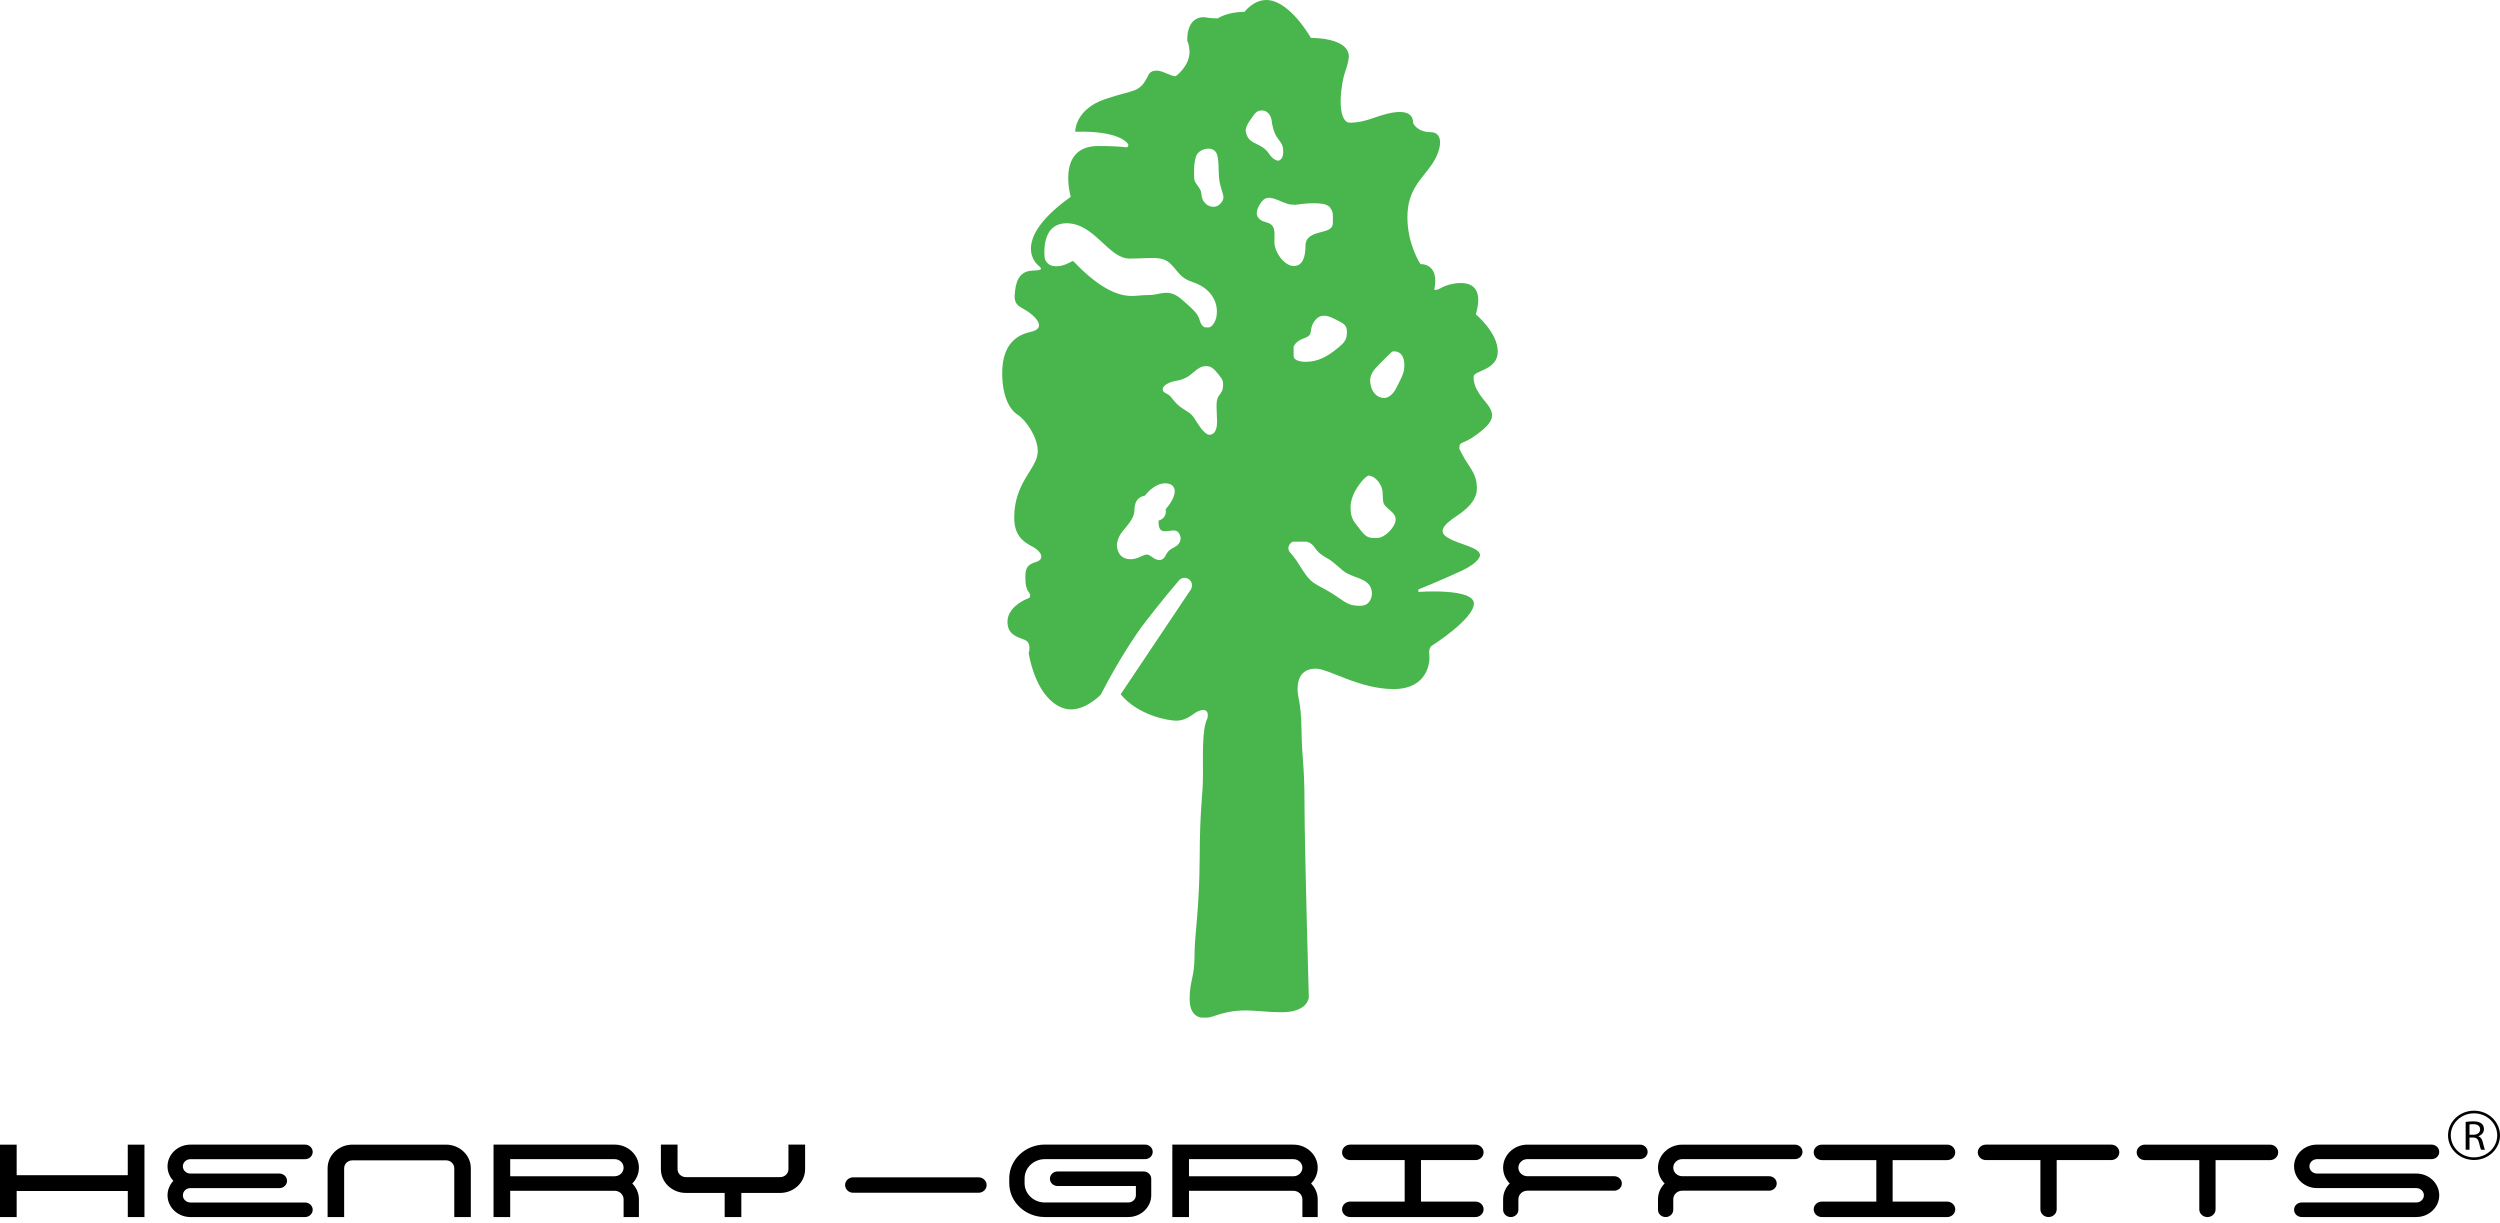
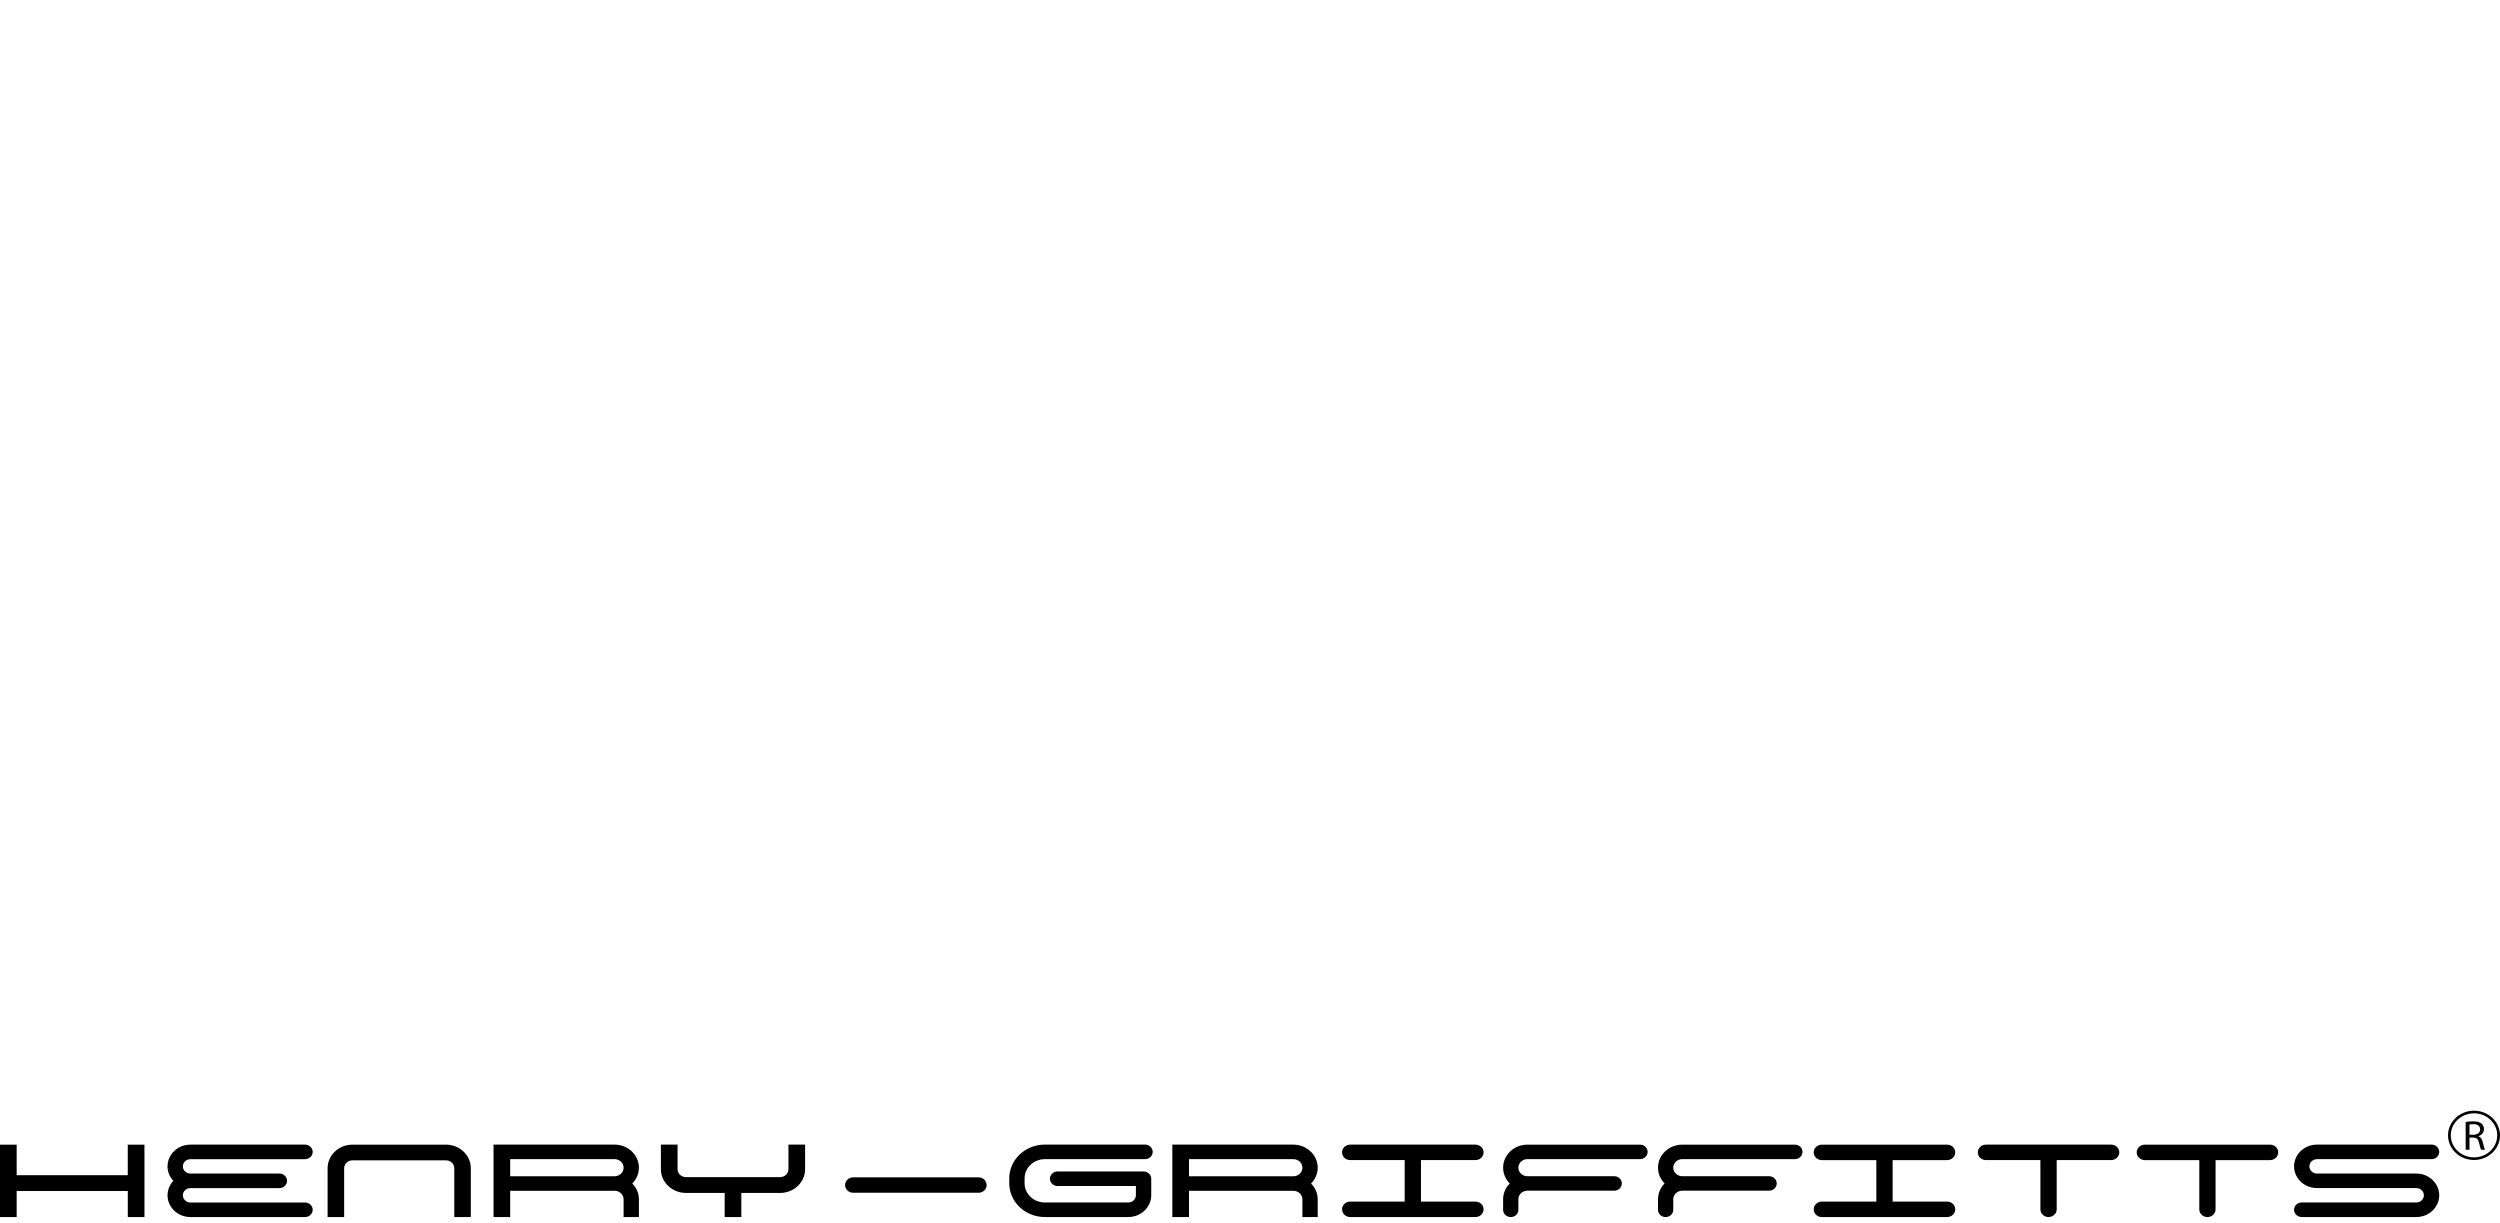
<svg xmlns="http://www.w3.org/2000/svg" width="188" height="92" viewBox="0 0 188 92" fill="none">
-   <path d="M105.536 28.013C105.424 28.391 104.949 29.278 104.949 29.278C104.949 29.278 104.605 29.928 104.09 29.928C103.576 29.928 103.073 29.5 103.036 28.627C103.036 28.627 102.993 28.186 103.425 27.708C103.857 27.23 104.683 26.443 104.683 26.443C104.683 26.443 105.082 26.33 105.369 26.647C105.657 26.963 105.646 27.635 105.535 28.014M103.596 40.45C103.077 40.45 102.814 40.528 102.334 39.888C101.853 39.248 101.578 39.078 101.565 38.203C101.565 38.203 101.502 37.523 102.046 36.687C102.59 35.85 102.904 35.766 102.904 35.766C102.904 35.766 103.327 35.746 103.705 36.288C104.083 36.83 103.936 37.19 104.018 37.725C104.101 38.26 104.953 38.45 104.953 39.051C104.953 39.653 104.114 40.45 103.596 40.45ZM102.301 45.553C101.573 45.553 101.4 45.468 100.501 44.843C99.601 44.218 98.931 44.022 98.516 43.599C98.102 43.176 97.844 42.68 97.603 42.316C97.018 41.43 96.888 41.56 96.888 41.17C96.888 41.17 96.926 40.89 97.201 40.734H98.254C98.254 40.734 98.605 40.779 98.86 41.17C99.115 41.56 99.485 41.814 99.824 41.991C100.162 42.166 100.552 42.544 100.986 42.909C101.42 43.273 102.109 43.397 102.594 43.671C103.079 43.945 103.168 44.349 103.168 44.629C103.168 44.909 103.028 45.554 102.3 45.554M95.836 18.206C95.836 17.444 95.959 16.904 95.219 16.718C94.48 16.533 94.363 16.037 94.661 15.504C94.958 14.971 95.212 14.675 96.061 15.03C96.911 15.385 96.896 15.378 97.404 15.4C97.404 15.4 98.107 15.297 98.535 15.289C98.964 15.282 99.762 15.252 100.015 15.607C100.27 15.962 100.233 16.11 100.233 16.51C100.233 16.91 100.284 17.206 99.573 17.391C98.862 17.576 98.172 17.731 98.172 18.48C98.172 19.228 98.005 20.004 97.293 20.004C96.582 20.004 95.835 18.968 95.835 18.205M93.672 9.822C93.672 9.822 93.654 9.542 93.998 9.058C94.343 8.572 94.46 8.306 94.898 8.306C95.335 8.306 95.583 8.711 95.628 9.064C95.672 9.417 95.768 9.99 96.111 10.437C96.453 10.884 96.498 11.021 96.498 11.462C96.498 11.904 96.251 12.081 96.116 12.081C95.981 12.081 95.69 11.954 95.431 11.565C95.173 11.175 94.87 11.009 94.493 10.826C94.117 10.643 93.766 10.489 93.672 9.821M101.29 24.961C101.29 25.537 101.102 25.76 100.656 26.128C100.209 26.495 99.583 26.983 98.815 27.142C98.048 27.302 97.281 27.176 97.281 26.767V26.088C97.281 26.088 97.359 25.681 98.095 25.425C98.832 25.169 98.385 24.834 98.816 24.195C99.247 23.556 99.795 23.692 100.383 23.995C100.97 24.299 101.291 24.387 101.291 24.962M91.798 15.287C91.494 15.669 90.959 15.6 90.669 15.32C90.257 14.924 90.418 14.589 90.269 14.286C90.119 13.983 89.805 13.713 89.805 13.412C89.805 13.412 89.714 12.116 90.01 11.618C90.306 11.119 91.388 10.905 91.553 11.733C91.719 12.56 91.553 13.201 91.798 14.036C92.042 14.872 92.101 14.903 91.798 15.287ZM91.645 29.79C91.376 30.157 91.523 30.921 91.523 31.725C91.523 32.529 91.189 32.698 90.939 32.698C90.69 32.698 90.318 32.254 90.011 31.77C89.704 31.287 89.665 31.162 89.076 30.81C88.486 30.457 88.275 30.117 88.044 29.837C87.814 29.556 87.436 29.576 87.436 29.281C87.436 28.915 88.122 28.69 88.403 28.641C88.403 28.641 89.062 28.596 89.619 28.106C90.177 27.616 90.394 27.531 90.714 27.531C91.034 27.531 91.258 27.694 91.573 28.085C91.886 28.478 91.976 28.556 91.976 28.929C91.976 29.301 91.913 29.425 91.643 29.791M88.314 41.15C87.808 41.404 87.778 41.553 87.624 41.828C87.47 42.103 87.183 42.247 86.733 41.955C86.283 41.662 86.343 41.592 85.661 41.906C84.98 42.221 84.007 42.085 83.992 40.953C83.992 40.953 84.016 40.447 84.403 39.972C84.912 39.347 85.313 38.946 85.313 38.312C85.313 37.678 85.637 37.348 86.093 37.276C86.093 37.276 86.767 36.346 87.615 36.346C88.463 36.346 88.676 37.112 87.658 38.293C87.658 38.293 87.809 38.948 87.13 39.146C87.13 39.146 87.034 39.949 87.554 39.949C88.074 39.949 88.406 39.75 88.648 40.084C88.891 40.419 88.819 40.898 88.314 41.15ZM80.743 19.668C80.712 19.635 80.663 19.626 80.622 19.645C80.421 19.744 79.987 20.023 79.448 20.023C79.345 20.023 79.254 20.014 79.172 19.999C78.826 19.938 78.568 19.636 78.546 19.278C78.495 18.487 78.578 16.789 80.205 16.789C82.325 16.789 83.341 19.446 84.95 19.446C86.558 19.446 87.393 19.189 88.061 19.875C88.708 20.54 88.751 20.902 89.712 21.222C90.888 21.613 91.51 22.477 91.51 23.43C91.51 24.156 91.192 24.466 91.04 24.573C90.996 24.603 90.944 24.619 90.891 24.619H90.663C90.611 24.619 90.559 24.604 90.516 24.574C90.429 24.512 90.297 24.378 90.221 24.094C90.104 23.647 89.789 23.338 89.289 22.891C88.79 22.444 88.368 22.02 87.762 22.02C87.156 22.02 86.987 22.187 86.364 22.187C85.741 22.187 85.353 22.295 84.831 22.244C84.314 22.193 82.926 21.978 80.744 19.668M112.633 26.438C112.633 25.005 110.982 23.639 110.982 23.639C111.928 20.424 108.903 21.342 108.453 21.607C108.002 21.872 107.857 21.79 107.857 21.79C108.275 19.756 106.822 19.863 106.822 19.863C106.822 19.863 105.837 18.414 105.837 16.334C105.837 14.254 106.914 13.487 107.68 12.362C108.445 11.237 108.582 9.938 107.58 9.938C106.577 9.938 106.275 9.274 106.275 9.274C106.275 8.021 104.629 8.388 103.321 8.861C102.013 9.333 101.362 9.21 101.362 9.21C100.466 8.808 100.886 6.132 101.154 5.401C101.423 4.669 101.432 4.262 101.432 4.262C101.432 2.791 98.585 2.854 98.585 2.854C97.423 0.943 96.214 0 95.231 0C94.249 0 93.586 0.891 93.586 0.891C92.277 0.891 91.576 1.383 91.576 1.383C91.134 1.383 90.754 1.325 90.612 1.3C90.571 1.292 90.528 1.288 90.487 1.289C89.134 1.344 89.287 3.097 89.287 3.097C89.441 3.36 89.452 3.893 89.452 3.893C89.452 4.994 88.412 5.733 88.412 5.733C88.017 5.733 87.451 5.309 86.965 5.309C86.48 5.309 86.363 5.643 86.363 5.643C85.664 7.054 85.365 6.678 83.091 7.459C81 8.176 80.864 9.646 80.855 9.878C80.855 9.895 80.868 9.909 80.885 9.909C84.173 9.813 84.853 10.763 84.853 10.909C84.853 11.055 84.724 11.078 84.724 11.078C83.47 10.939 82.301 10.99 82.301 10.99C79.472 11.22 80.52 14.801 80.52 14.801C76.475 17.692 77.608 19.387 77.872 19.743C78.136 20.099 78.757 20.315 77.651 20.351C76.544 20.385 76.366 21.341 76.306 22.157C76.246 22.973 76.706 23.051 77.233 23.389C77.761 23.728 78.829 24.674 77.48 24.966C76.132 25.257 75.366 26.248 75.366 28.055C75.366 29.862 75.948 30.817 76.532 31.19C77.114 31.563 78.04 32.846 78.04 33.93C78.04 35.244 76.268 36.197 76.268 38.947C76.268 40.655 77.439 40.935 77.885 41.255C78.331 41.576 78.554 42.072 77.885 42.27C77.216 42.468 77.107 42.776 77.107 43.406C77.107 44.037 77.197 44.32 77.376 44.543C77.556 44.766 77.411 44.957 77.411 44.957C76.782 45.19 75.762 45.784 75.762 46.759C75.762 47.734 76.502 47.897 77.06 48.118C77.619 48.34 77.354 49.13 77.354 49.13C77.913 52.114 79.343 53.348 80.539 53.348C81.736 53.348 82.785 52.228 82.785 52.228C82.785 52.228 84.43 48.962 86.178 46.707C87.34 45.209 88.207 44.173 88.657 43.647C88.852 43.419 89.186 43.387 89.42 43.57C89.656 43.755 89.709 44.095 89.541 44.346L84.275 52.21C85.551 53.775 87.822 54.195 88.448 54.195C89.074 54.195 89.504 53.868 89.84 53.634C90.174 53.401 90.591 53.299 90.75 53.497C90.908 53.695 90.78 54.06 90.78 54.06C90.398 54.805 90.463 56.775 90.463 58.308C90.463 59.841 90.23 60.646 90.215 64.528C90.198 68.409 89.828 70.24 89.828 71.877C89.828 73.514 89.461 73.745 89.461 75.138C89.461 76.53 90.381 76.524 90.381 76.524H90.709C90.877 76.524 91.045 76.493 91.204 76.436C93.383 75.66 94.4 76.121 96.382 76.121C98.364 76.121 98.423 75.007 98.423 75.007C98.423 75.007 98.098 63.444 98.098 60.437C98.098 57.43 97.909 57.22 97.875 54.929C97.84 52.639 97.578 52.615 97.578 51.776C97.578 50.937 97.966 50.284 98.949 50.284C99.932 50.284 102.202 51.817 104.799 51.817C107.396 51.817 107.554 49.743 107.486 49.239C107.418 48.736 107.646 48.578 107.646 48.578C107.646 48.578 110.837 46.561 110.837 45.384C110.837 44.206 106.66 44.512 106.66 44.512V44.33C106.66 44.33 108.583 43.547 109.937 42.911C111.291 42.275 111.3 41.76 111.3 41.76C111.3 41.152 109.757 40.968 108.872 40.434C108.197 40.027 108.386 39.561 109.574 38.78C110.763 37.999 111.06 37.3 111.06 36.764C111.06 36.227 111.002 35.808 110.5 35.062C109.997 34.316 109.743 33.747 109.743 33.747C109.743 33.109 109.922 33.529 111.131 32.62C112.339 31.711 112.51 31.169 111.722 30.242C110.934 29.315 110.814 28.809 110.814 28.327C110.814 27.846 112.631 27.873 112.631 26.439L112.633 26.438Z" fill="#48B64C" />
  <path d="M171.32 86.659C171.32 86.98 171.046 87.24 170.708 87.24H166.611V90.943C166.611 91.263 166.337 91.524 165.999 91.524C165.661 91.524 165.387 91.263 165.387 90.943V87.24H161.29C160.952 87.24 160.678 86.98 160.678 86.659C160.678 86.338 160.952 86.078 161.29 86.078H170.709C171.047 86.078 171.321 86.338 171.321 86.659M142.326 87.24V90.361H146.422C146.76 90.361 147.034 90.621 147.034 90.942C147.034 91.263 146.76 91.523 146.422 91.523H137.003C136.665 91.523 136.391 91.263 136.391 90.942C136.391 90.621 136.665 90.361 137.003 90.361H141.1V87.24H137.003C136.665 87.24 136.391 86.98 136.391 86.659C136.391 86.338 136.665 86.078 137.003 86.078H146.422C146.76 86.078 147.034 86.338 147.034 86.659C147.034 86.98 146.76 87.24 146.422 87.24H142.326ZM135.549 86.622C135.549 86.923 135.293 87.166 134.975 87.166H126.506C126.133 87.166 125.829 87.454 125.829 87.809C125.829 88.163 126.133 88.451 126.506 88.451H133.034C133.352 88.451 133.609 88.694 133.609 88.996C133.609 89.297 133.352 89.54 133.034 89.54H126.506C126.133 89.54 125.829 89.828 125.829 90.182V90.978C125.829 91.279 125.572 91.523 125.255 91.523C124.938 91.523 124.681 91.279 124.681 90.978V90.182C124.681 89.723 124.871 89.306 125.179 88.996C124.87 88.685 124.681 88.268 124.681 87.809C124.681 86.854 125.5 86.077 126.506 86.077H134.975C135.293 86.077 135.549 86.32 135.549 86.622ZM123.903 86.622C123.903 86.923 123.646 87.166 123.329 87.166H114.859C114.486 87.166 114.182 87.454 114.182 87.809C114.182 88.163 114.486 88.451 114.859 88.451H121.388C121.705 88.451 121.962 88.694 121.962 88.996C121.962 89.297 121.705 89.54 121.388 89.54H114.859C114.486 89.54 114.182 89.828 114.182 90.182V90.978C114.182 91.279 113.926 91.523 113.608 91.523C113.291 91.523 113.034 91.279 113.034 90.978V90.182C113.034 89.723 113.224 89.306 113.532 88.996C113.223 88.685 113.034 88.268 113.034 87.809C113.034 86.854 113.853 86.077 114.859 86.077H123.329C123.646 86.077 123.903 86.32 123.903 86.622ZM97.262 88.456H89.412V87.169H97.262C97.636 87.169 97.94 87.458 97.94 87.812C97.94 88.166 97.635 88.456 97.262 88.456M97.262 86.076H88.774H88.159V91.523H89.412V89.548H97.262C97.636 89.548 97.94 89.837 97.94 90.191V91.523H99.091V90.191C99.091 89.731 98.901 89.312 98.591 89.001C98.901 88.69 99.091 88.271 99.091 87.811C99.091 86.854 98.27 86.076 97.262 86.076ZM159.372 86.657C159.372 86.978 159.097 87.238 158.759 87.238H154.663V90.941C154.663 91.262 154.389 91.522 154.051 91.522C153.713 91.522 153.438 91.262 153.438 90.941V87.238H149.342C149.004 87.238 148.729 86.978 148.729 86.657C148.729 86.336 149.004 86.076 149.342 86.076H158.76C159.098 86.076 159.373 86.336 159.373 86.657M106.858 87.238V90.359H110.954C111.292 90.359 111.566 90.619 111.566 90.94C111.566 91.261 111.292 91.521 110.954 91.521H101.535C101.197 91.521 100.923 91.261 100.923 90.94C100.923 90.619 101.197 90.359 101.535 90.359H105.632V87.238H101.535C101.197 87.238 100.923 86.978 100.923 86.657C100.923 86.336 101.197 86.076 101.535 86.076H110.954C111.292 86.076 111.566 86.336 111.566 86.657C111.566 86.978 111.292 87.238 110.954 87.238H106.858ZM74.195 89.115C74.195 89.436 73.92 89.696 73.582 89.696H64.164C63.826 89.696 63.551 89.436 63.551 89.115C63.551 88.795 63.826 88.534 64.164 88.534H73.582C73.92 88.534 74.195 88.795 74.195 89.115ZM59.291 86.075H60.544V87.925C60.544 88.909 59.701 89.709 58.663 89.709H55.748V91.522H54.495V89.709H51.581C50.543 89.709 49.699 88.909 49.699 87.925V86.075H50.952V87.925C50.952 88.254 51.235 88.52 51.581 88.52H58.663C59.01 88.52 59.291 88.253 59.291 87.925V86.075ZM173.667 87.71C173.667 88.008 173.923 88.251 174.237 88.251H181.707C182.657 88.251 183.43 88.984 183.43 89.886C183.43 90.787 182.657 91.521 181.707 91.521H173.091C172.772 91.521 172.514 91.275 172.514 90.973C172.514 90.671 172.772 90.426 173.091 90.426H181.707C182.021 90.426 182.277 90.183 182.277 89.885C182.277 89.587 182.021 89.344 181.707 89.344H174.237C173.287 89.344 172.514 88.611 172.514 87.709C172.514 86.808 173.287 86.074 174.237 86.074H182.853C183.172 86.074 183.43 86.32 183.43 86.622C183.43 86.924 183.172 87.169 182.853 87.169H174.237C173.923 87.169 173.667 87.412 173.667 87.71ZM46.217 88.455H38.367V87.167H46.217C46.591 87.167 46.895 87.456 46.895 87.81C46.895 88.165 46.59 88.454 46.217 88.454M46.217 86.074H37.729H37.114V91.521H38.367V89.546H46.217C46.591 89.546 46.895 89.835 46.895 90.189V91.521H48.046V90.189C48.046 89.729 47.856 89.311 47.547 88.999C47.856 88.688 48.046 88.27 48.046 87.809C48.046 86.852 47.225 86.074 46.217 86.074ZM77.049 88.614V88.983C77.049 89.779 77.732 90.427 78.571 90.427H84.845C85.161 90.427 85.419 90.183 85.419 89.882V89.189H79.531C79.212 89.189 78.954 88.944 78.954 88.641C78.954 88.338 79.211 88.094 79.531 88.094H85.996C86.315 88.094 86.573 88.338 86.573 88.641V89.882C86.573 90.786 85.798 91.521 84.846 91.521H78.572C77.097 91.521 75.896 90.382 75.896 88.982V88.613C75.896 87.213 77.096 86.073 78.572 86.073H86.107C86.425 86.073 86.684 86.318 86.684 86.621C86.684 86.924 86.426 87.168 86.107 87.168H78.572C77.733 87.168 77.05 87.816 77.05 88.614M13.751 87.71C13.751 88.008 14.007 88.251 14.321 88.251H21.008C21.327 88.251 21.585 88.496 21.585 88.799C21.585 89.1 21.327 89.346 21.008 89.346H14.321C14.007 89.346 13.751 89.588 13.751 89.887C13.751 90.185 14.007 90.428 14.321 90.428H22.938C23.256 90.428 23.515 90.673 23.515 90.975C23.515 91.277 23.256 91.523 22.938 91.523H14.321C13.371 91.523 12.598 90.789 12.598 89.888C12.598 89.471 12.764 89.089 13.036 88.799C12.764 88.51 12.598 88.129 12.598 87.711C12.598 86.809 13.371 86.076 14.321 86.076H22.938C23.256 86.076 23.515 86.321 23.515 86.624C23.515 86.926 23.256 87.171 22.938 87.171H14.321C14.007 87.171 13.751 87.413 13.751 87.712M35.406 87.85V91.524H34.162V87.85C34.162 87.523 33.882 87.257 33.538 87.257H26.504C26.16 87.257 25.88 87.523 25.88 87.85V91.524H24.636V87.85C24.636 86.872 25.473 86.077 26.504 86.077H33.538C34.569 86.077 35.406 86.872 35.406 87.85ZM9.61 86.077H10.863V91.524H9.61V89.565H1.253V91.524H0V86.077H1.253V88.376H9.608V86.077M186.001 85.333H185.706V84.56C185.756 84.547 185.852 84.538 185.991 84.538C186.296 84.538 186.505 84.657 186.505 84.931C186.505 85.173 186.309 85.333 186.001 85.333ZM186.376 85.45V85.44C186.608 85.365 186.793 85.179 186.793 84.903C186.793 84.737 186.726 84.592 186.618 84.498C186.481 84.382 186.279 84.325 185.972 84.325C185.776 84.325 185.564 84.344 185.418 84.369V86.458H185.706V85.541H185.978C186.239 85.55 186.362 85.66 186.428 85.952C186.488 86.216 186.538 86.396 186.574 86.458H186.872C186.826 86.376 186.773 86.172 186.7 85.877C186.647 85.657 186.544 85.506 186.376 85.45ZM186.045 87.034C185.083 87.034 184.299 86.292 184.299 85.378C184.299 84.464 185.082 83.722 186.045 83.722C187.008 83.722 187.791 84.464 187.791 85.378C187.791 86.292 187.008 87.034 186.045 87.034ZM186.045 83.524C184.968 83.524 184.091 84.356 184.091 85.378C184.091 86.4 184.968 87.232 186.045 87.232C187.123 87.232 188 86.4 188 85.378C188 84.356 187.123 83.524 186.045 83.524Z" fill="black" />
</svg>